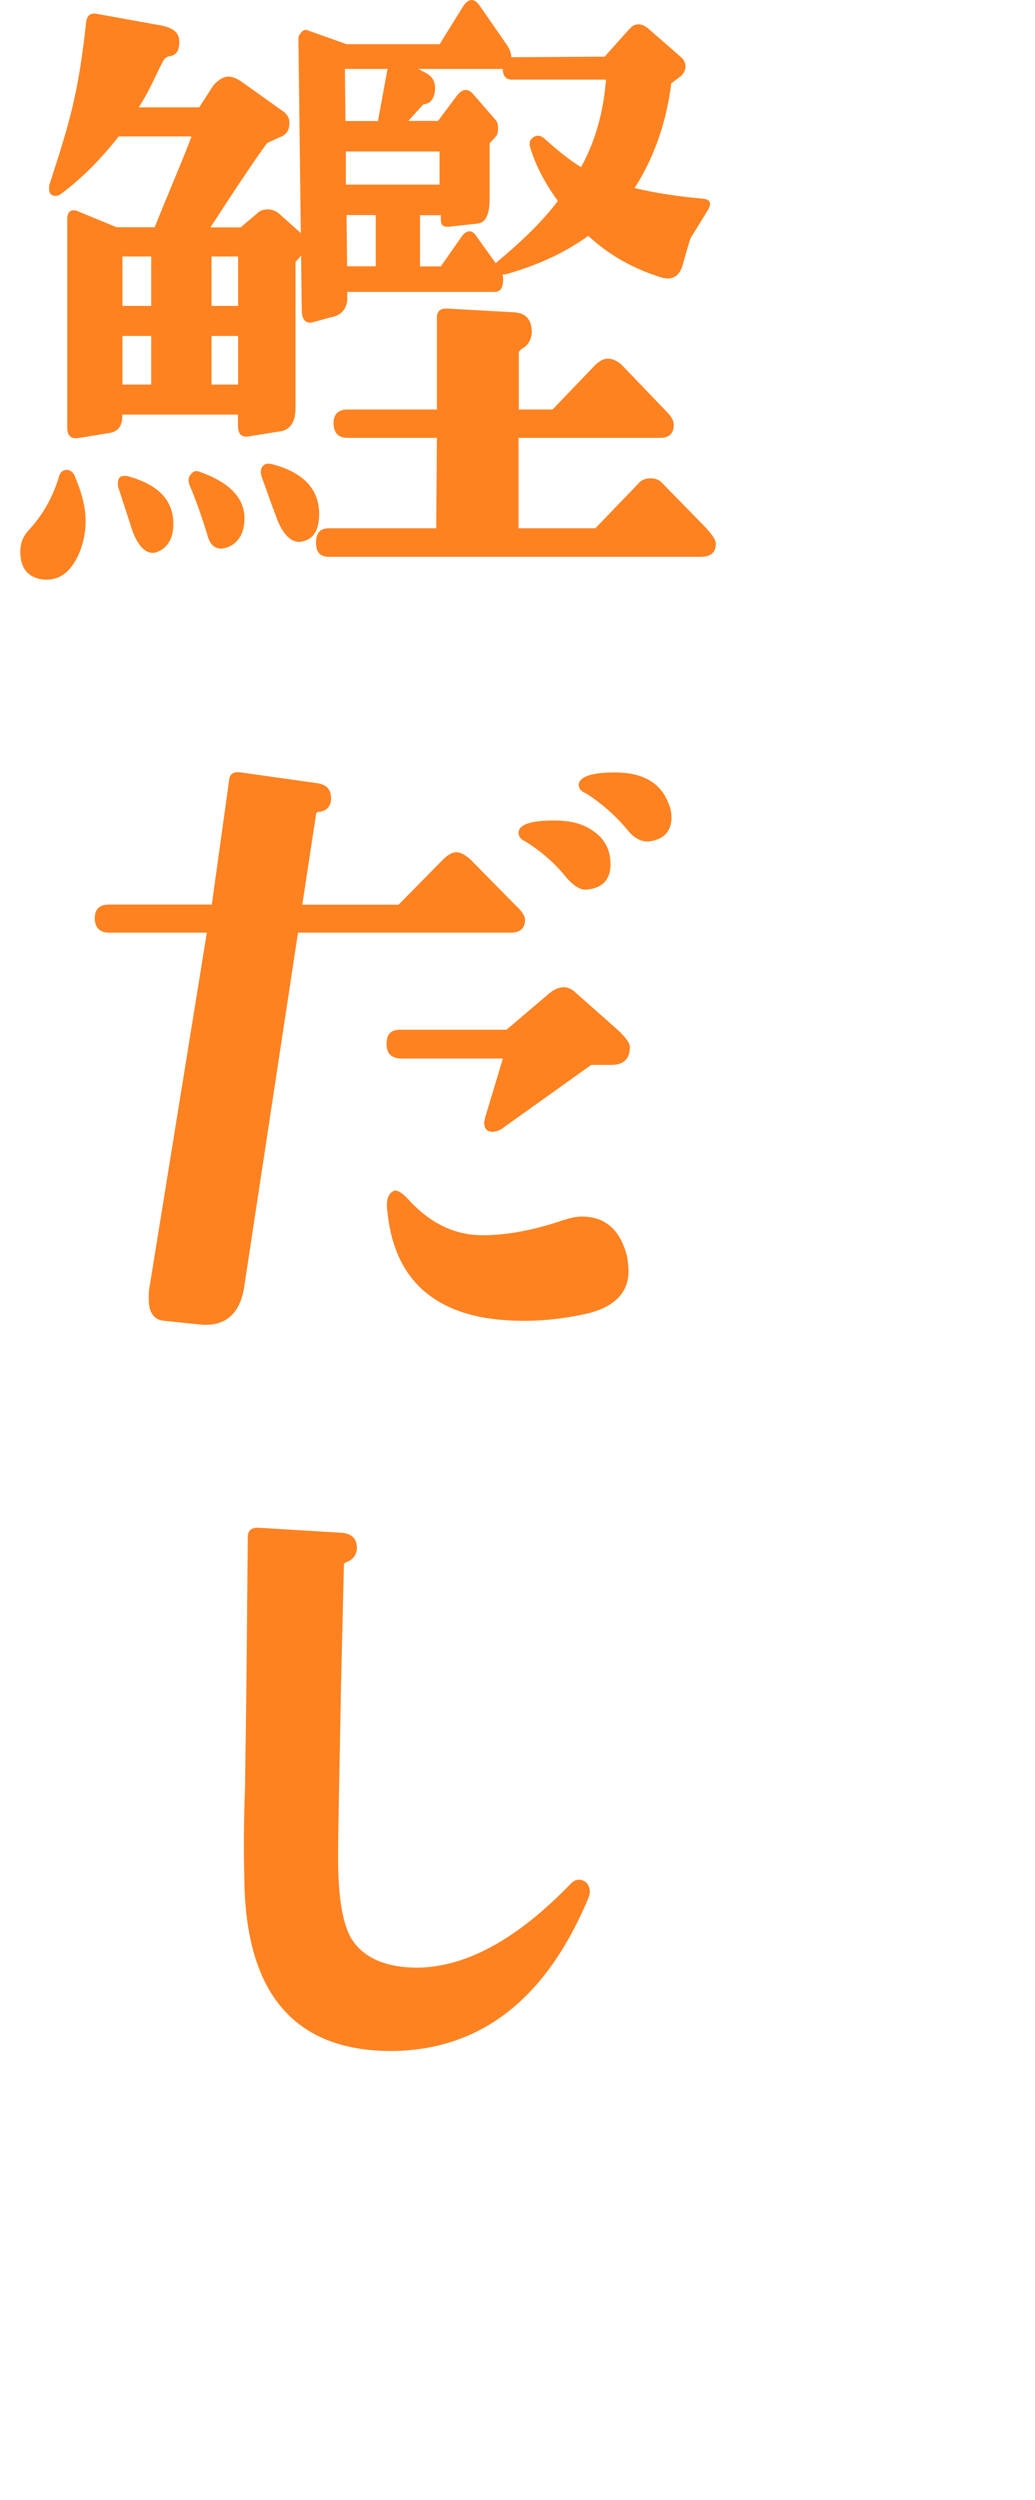
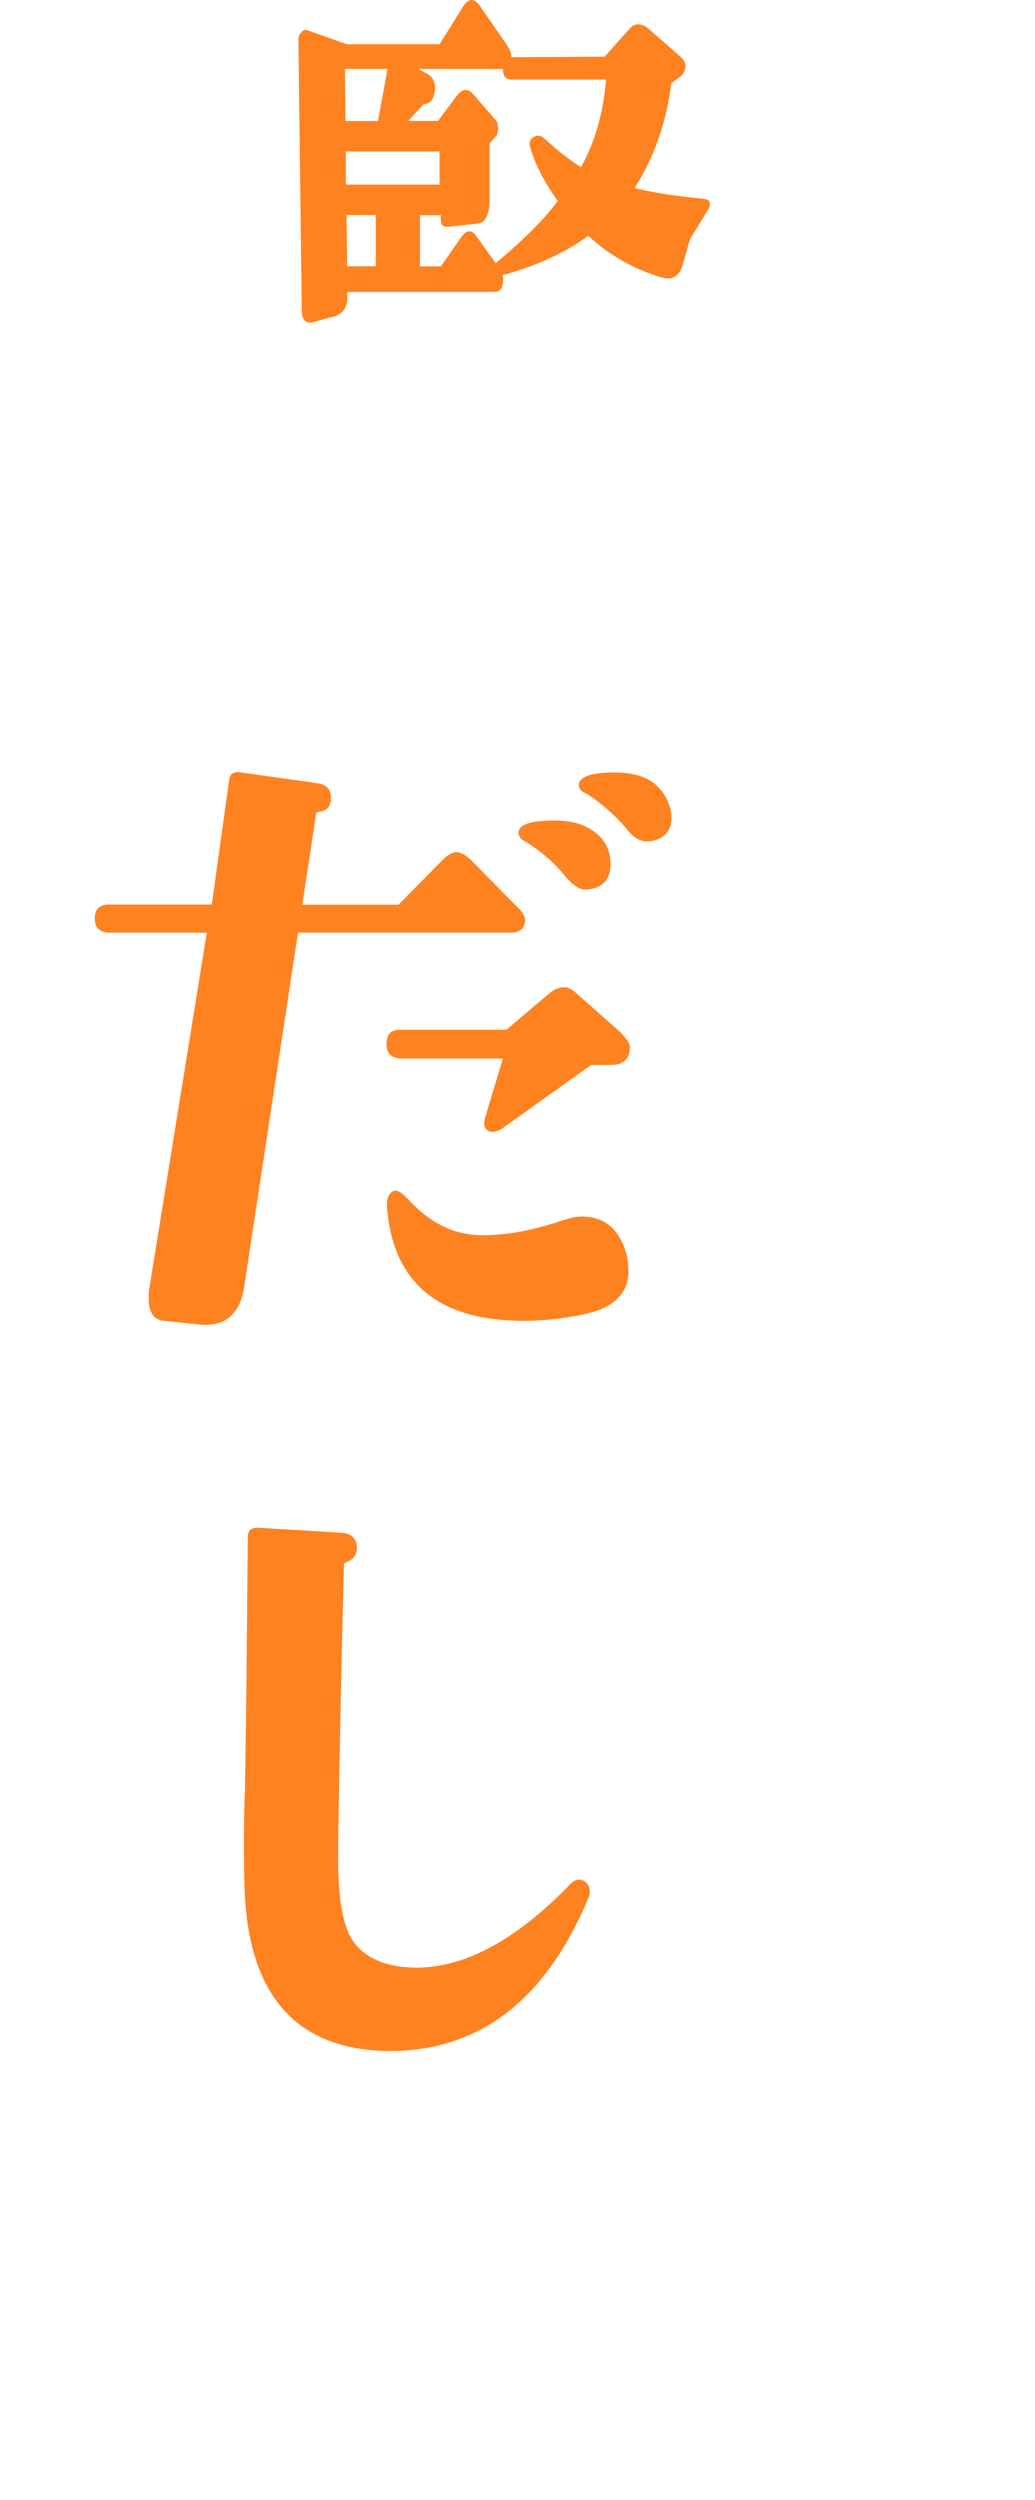
<svg xmlns="http://www.w3.org/2000/svg" id="_レイヤー_2" data-name="レイヤー_2" viewBox="0 0 74.81 180.54">
  <defs>
    <style>
      .cls-1 {
        fill: none;
      }

      .cls-2 {
        fill: #ff8221;
      }
    </style>
  </defs>
  <g id="_テキスト" data-name="テキスト">
    <g>
      <g>
        <g>
          <path class="cls-2" d="M36.91,67.35h-15.37l-3.89,25.59c-.31,1.97-1.4,2.91-3.27,2.7l-2.49-.26c-.78-.05-1.14-.62-1.14-1.56,0-.36,0-.62.05-.83l4.15-25.64h-7.06c-.67,0-1.04-.36-1.04-1.04s.36-.99,1.04-.99h7.42l1.25-8.98c.05-.47.31-.62.78-.57l5.55.78c.73.1,1.04.47,1.04,1.09,0,.57-.31.93-.88.99-.16,0-.21.1-.21.21l-.99,6.49h6.96l3.22-3.27c.31-.31.67-.52.93-.52.36,0,.67.21,1.04.52l3.22,3.27c.52.47.73.83.73,1.09,0,.62-.36.93-1.04.93ZM44.18,76.9h-1.45l-6.54,4.67c-.21.1-.42.16-.57.16-.42,0-.62-.21-.62-.67,0-.1.05-.21.05-.31l1.3-4.31h-7.32c-.73,0-1.09-.36-1.09-1.04,0-.73.31-1.04.99-1.04h7.68l3.06-2.6c.36-.31.73-.47,1.09-.47.31,0,.62.16.88.42l3.11,2.75c.52.52.78.88.78,1.14,0,.88-.47,1.3-1.35,1.3ZM45.43,91.8c0,1.56-1.04,2.6-3.01,3.06-2.54.57-4.98.67-7.32.31-4.31-.73-6.7-3.32-7.11-7.79-.1-.78.1-1.25.52-1.4.21-.05.57.16.99.62,1.56,1.71,3.32,2.6,5.4,2.6,1.71,0,3.69-.36,5.81-1.09.52-.16.93-.26,1.35-.26,1.71,0,2.8.99,3.27,2.91.05.31.1.67.1,1.04ZM42.42,64.24c-.47.05-.93-.26-1.45-.83-.83-1.04-1.82-1.92-3.01-2.65-.36-.16-.52-.42-.47-.73.1-.52.99-.78,2.54-.78,1.14,0,2.08.21,2.8.73.88.57,1.3,1.4,1.3,2.44,0,1.09-.57,1.71-1.71,1.82ZM48.54,59c0,1.04-.57,1.66-1.71,1.77-.52,0-1.04-.26-1.51-.88-.83-.99-1.82-1.87-2.96-2.6-.42-.16-.57-.42-.52-.73.16-.52,1.04-.78,2.59-.78,2.02,0,3.32.73,3.89,2.23.16.36.21.67.21.99Z" />
          <path class="cls-2" d="M28.3,148.11c-7.01,0-10.59-4.15-10.64-12.56-.05-1.66-.05-3.84.05-6.49l.1-7.27.1-10.8c0-.47.26-.67.73-.67l5.97.36c.83.05,1.19.42,1.19,1.14-.05.52-.31.83-.78.99-.1.05-.16.1-.16.16l-.21,8.72c-.1,5.81-.21,10.02-.21,12.56,0,2.7.31,4.52.88,5.61.83,1.45,2.44,2.23,4.88,2.23,3.53-.05,7.21-2.08,11.06-6.07.36-.36.73-.36,1.09-.1.31.31.36.73.16,1.19-3.06,7.27-7.79,10.95-14.22,11Z" />
        </g>
        <g>
-           <path class="cls-2" d="M2.98,41.83c-.99-.18-1.51-.82-1.51-1.99,0-.64.21-1.11.57-1.52.99-1.05,1.76-2.34,2.23-3.92.1-.35.31-.47.62-.47.26.06.47.23.57.59.47,1.11.73,2.17.73,3.1,0,.82-.16,1.58-.47,2.34-.62,1.41-1.51,2.05-2.75,1.87ZM21.36,18.93v10.54c0,1.05-.42,1.64-1.25,1.7l-2.18.35c-.47.06-.73-.18-.73-.76v-.82h-8.36v.12c0,.76-.36,1.17-1.09,1.23l-2.11.35c-.52.06-.78-.18-.78-.76v-15.05c0-.53.26-.76.73-.59l2.84,1.17h2.75c.84-2.1,2.33-5.59,2.66-6.56h-5.26c-1.19,1.52-2.54,2.93-4.1,4.1-.21.18-.42.23-.62.18-.21-.06-.31-.23-.31-.47,0-.18,0-.29.05-.41,1.37-4.24,2.05-6.33,2.62-11.6.05-.53.31-.76.83-.64l4.66.84c.75.17,1.25.46,1.25,1.16,0,.64-.21,1-.73,1.05-.21.06-.36.18-.47.41-.45.83-.9,1.99-1.73,3.28h4.37l1.02-1.58c.42-.47.78-.64,1.09-.64.26,0,.62.12,1.09.47l2.96,2.11c.26.23.36.47.36.76,0,.53-.21.88-.73,1.05l-.88.41c-.62.82-1.97,2.81-4.1,6.09h2.18l1.2-1.01c.16-.18.42-.29.78-.29.31,0,.57.12.78.29l1.66,1.48c.21.18.26.41.26.76s-.05.59-.26.76l-.47.53ZM11.29,39.89c-.67.18-1.3-.35-1.77-1.7-.16-.53-.47-1.46-.93-2.87-.1-.29-.1-.53,0-.76.1-.18.31-.23.62-.18,2.18.59,3.32,1.7,3.32,3.46,0,1.05-.42,1.76-1.25,2.05ZM10.93,18.52h-2.08v3.57h2.08v-3.57ZM10.93,24.26h-2.08v3.51h2.08v-3.51ZM16.38,39.54c-.67.23-1.19-.06-1.4-.94-.36-1.17-.78-2.4-1.3-3.63-.1-.29-.05-.53.1-.7.16-.23.36-.29.57-.23,2.18.76,3.32,1.87,3.32,3.4,0,1.11-.47,1.82-1.3,2.11ZM17.21,18.52h-1.92v3.57h1.92v-3.57ZM17.21,24.26h-1.92v3.51h1.92v-3.51ZM21.72,39.13c-.67.06-1.3-.53-1.76-1.82,0,0-.36-.94-1.04-2.87-.1-.29-.1-.53.05-.76.16-.18.31-.23.62-.18,2.34.59,3.48,1.82,3.48,3.63,0,1.23-.47,1.87-1.35,1.99Z" />
-           <path class="cls-2" d="M50.8,40.21h-27.03c-.62,0-.93-.32-.93-1.03s.31-1.03.93-1.03h7.76l.05-6.53h-6.43c-.67,0-1.04-.32-1.04-1.08,0-.65.36-.97,1.04-.97h6.43v-6.64c0-.43.21-.65.67-.65l4.89.27c.88.05,1.3.54,1.3,1.46-.05.54-.26.92-.73,1.19-.1.05-.21.16-.21.32v4.05h2.44l3.11-3.24c.31-.27.57-.43.88-.43.36,0,.67.16.99.43l3.11,3.24c.47.43.67.81.67,1.08,0,.65-.31.97-.99.97h-10.23v6.53h5.55l3.06-3.18c.26-.32.57-.43.93-.43s.67.11.93.43l3.11,3.18c.42.49.68.81.68,1.13,0,.59-.36.92-.99.92Z" />
          <path class="cls-2" d="M49.99,17.07c-.11.13-.29.81-.63,2.01-.18.68-.55,1.03-1.1,1.03-.15,0-.37-.04-.63-.13-1.99-.64-3.68-1.62-5.11-2.95-1.47,1.07-3.35,2.01-5.66,2.69-.48.17-.81.13-.99-.04-.26-.26-.22-.56.11-.81,1.95-1.62,3.38-3.07,4.34-4.36-.96-1.32-1.62-2.61-1.99-3.84-.11-.34-.04-.56.18-.73.29-.21.55-.17.81.04.99.9,1.91,1.62,2.68,2.09,1.03-1.88,1.62-3.97,1.8-6.32h-6.8c-.44,0-.66-.26-.66-.81s.22-.81.7-.81l6.66-.04,1.84-2.05c.37-.38.81-.38,1.29,0l2.35,2.05c.26.21.37.47.37.73,0,.21-.11.43-.29.64l-.74.56c-.37,2.95-1.29,5.42-2.65,7.56,1.4.34,3.05.6,4.97.77.33.04.48.17.48.38,0,.13-.04.26-.15.43l-1.18,1.92Z" />
          <path class="cls-2" d="M36.96,4.14c0-.3-.12-.6-.36-.95l-1.9-2.74c-.4-.6-.81-.6-1.22,0l-1.7,2.74h-6.73l-2.84-1.01c-.12-.06-.28,0-.4.12-.16.18-.24.3-.24.54l.24,19.5c0,.72.24,1.01.73.95l1.3-.36c.77-.12,1.18-.54,1.26-1.25v-.6h10.66c.41,0,.61-.3.61-.95,0-.24-.12-.54-.37-.89l-1.5-2.09c-.37-.6-.77-.6-1.18,0l-1.46,2.09h-1.5v-3.7h1.5v.3c0,.42.16.54.53.54l2.15-.24c.57-.06.85-.66.85-1.79v-4l.49-.54c.08-.12.12-.3.12-.54s-.04-.42-.12-.54l-1.66-1.91c-.4-.48-.81-.42-1.22.12l-1.34,1.79h-2.15l1.09-1.19c.53-.06.81-.42.85-1.13,0-.54-.2-.89-.65-1.13l-.57-.3h6.08c.45,0,.65-.24.65-.83ZM24.93,4.98h3.08l-.69,3.76h-2.35l-.04-3.76ZM27.16,19.23h-2.07l-.04-3.7h2.11v3.7ZM31.77,10.94v2.39h-6.77v-2.39h6.77Z" />
        </g>
      </g>
      <rect class="cls-1" y="1.64" width="74.81" height="178.9" />
    </g>
  </g>
</svg>